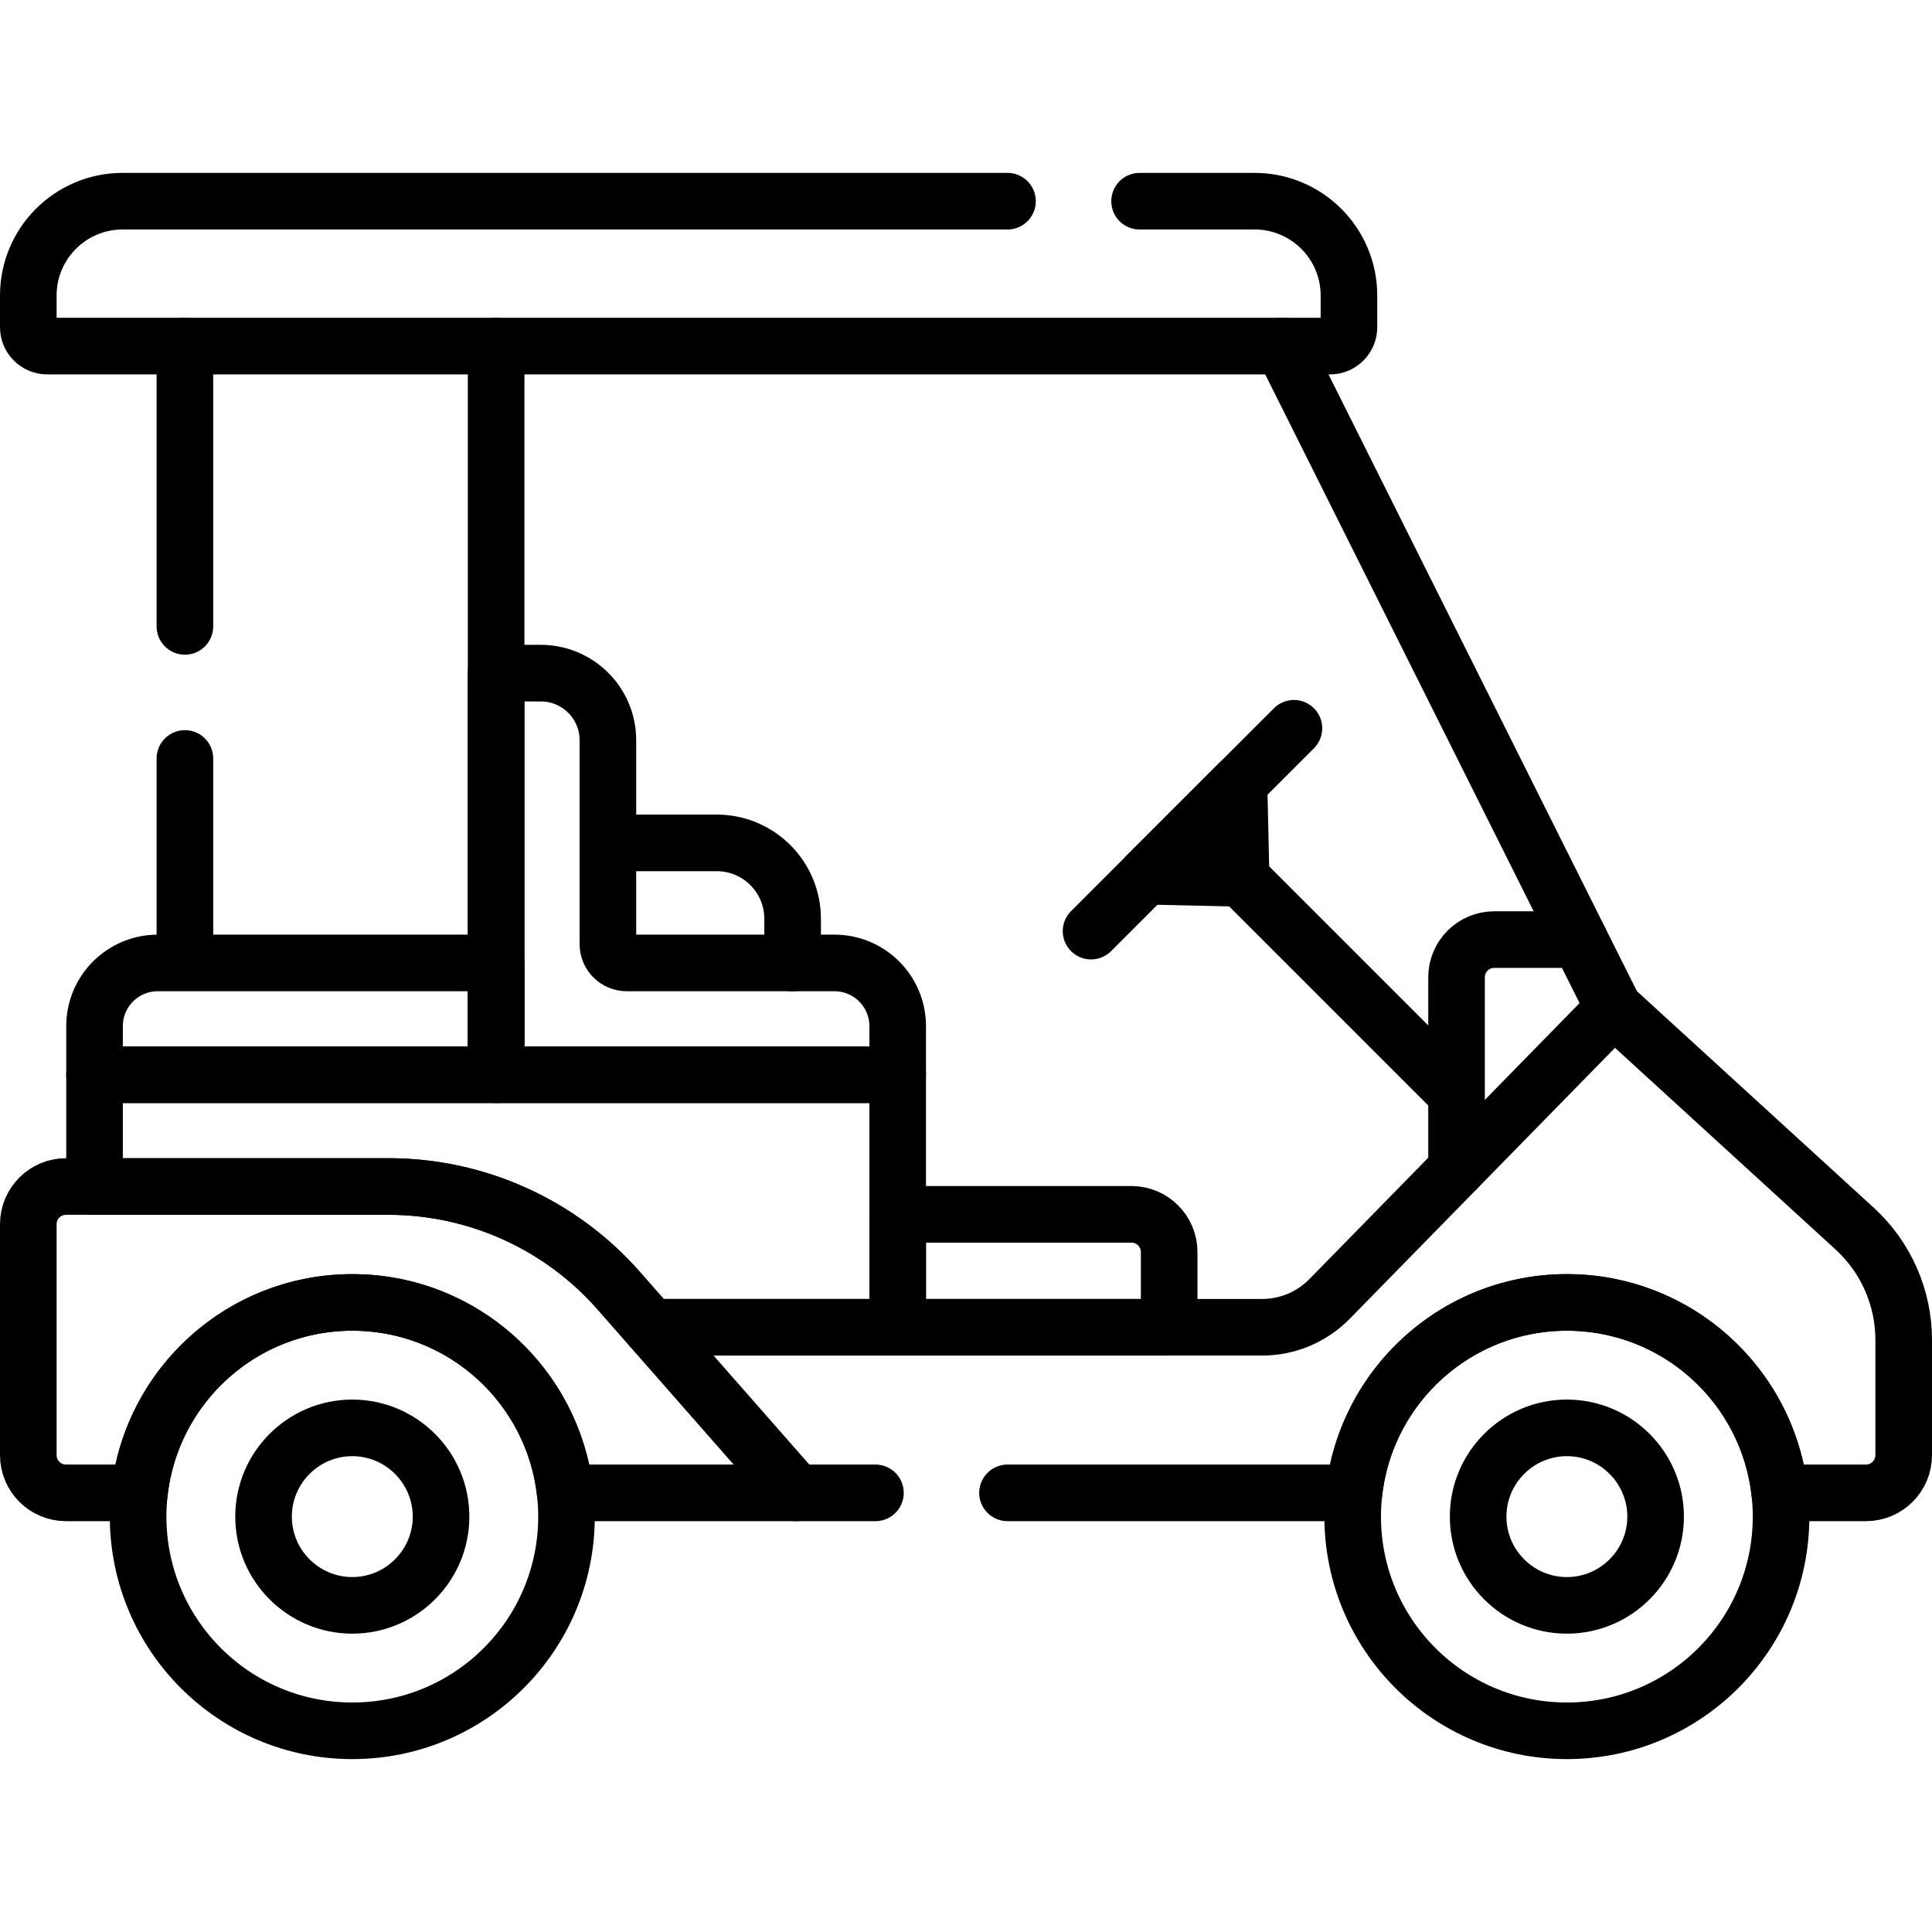
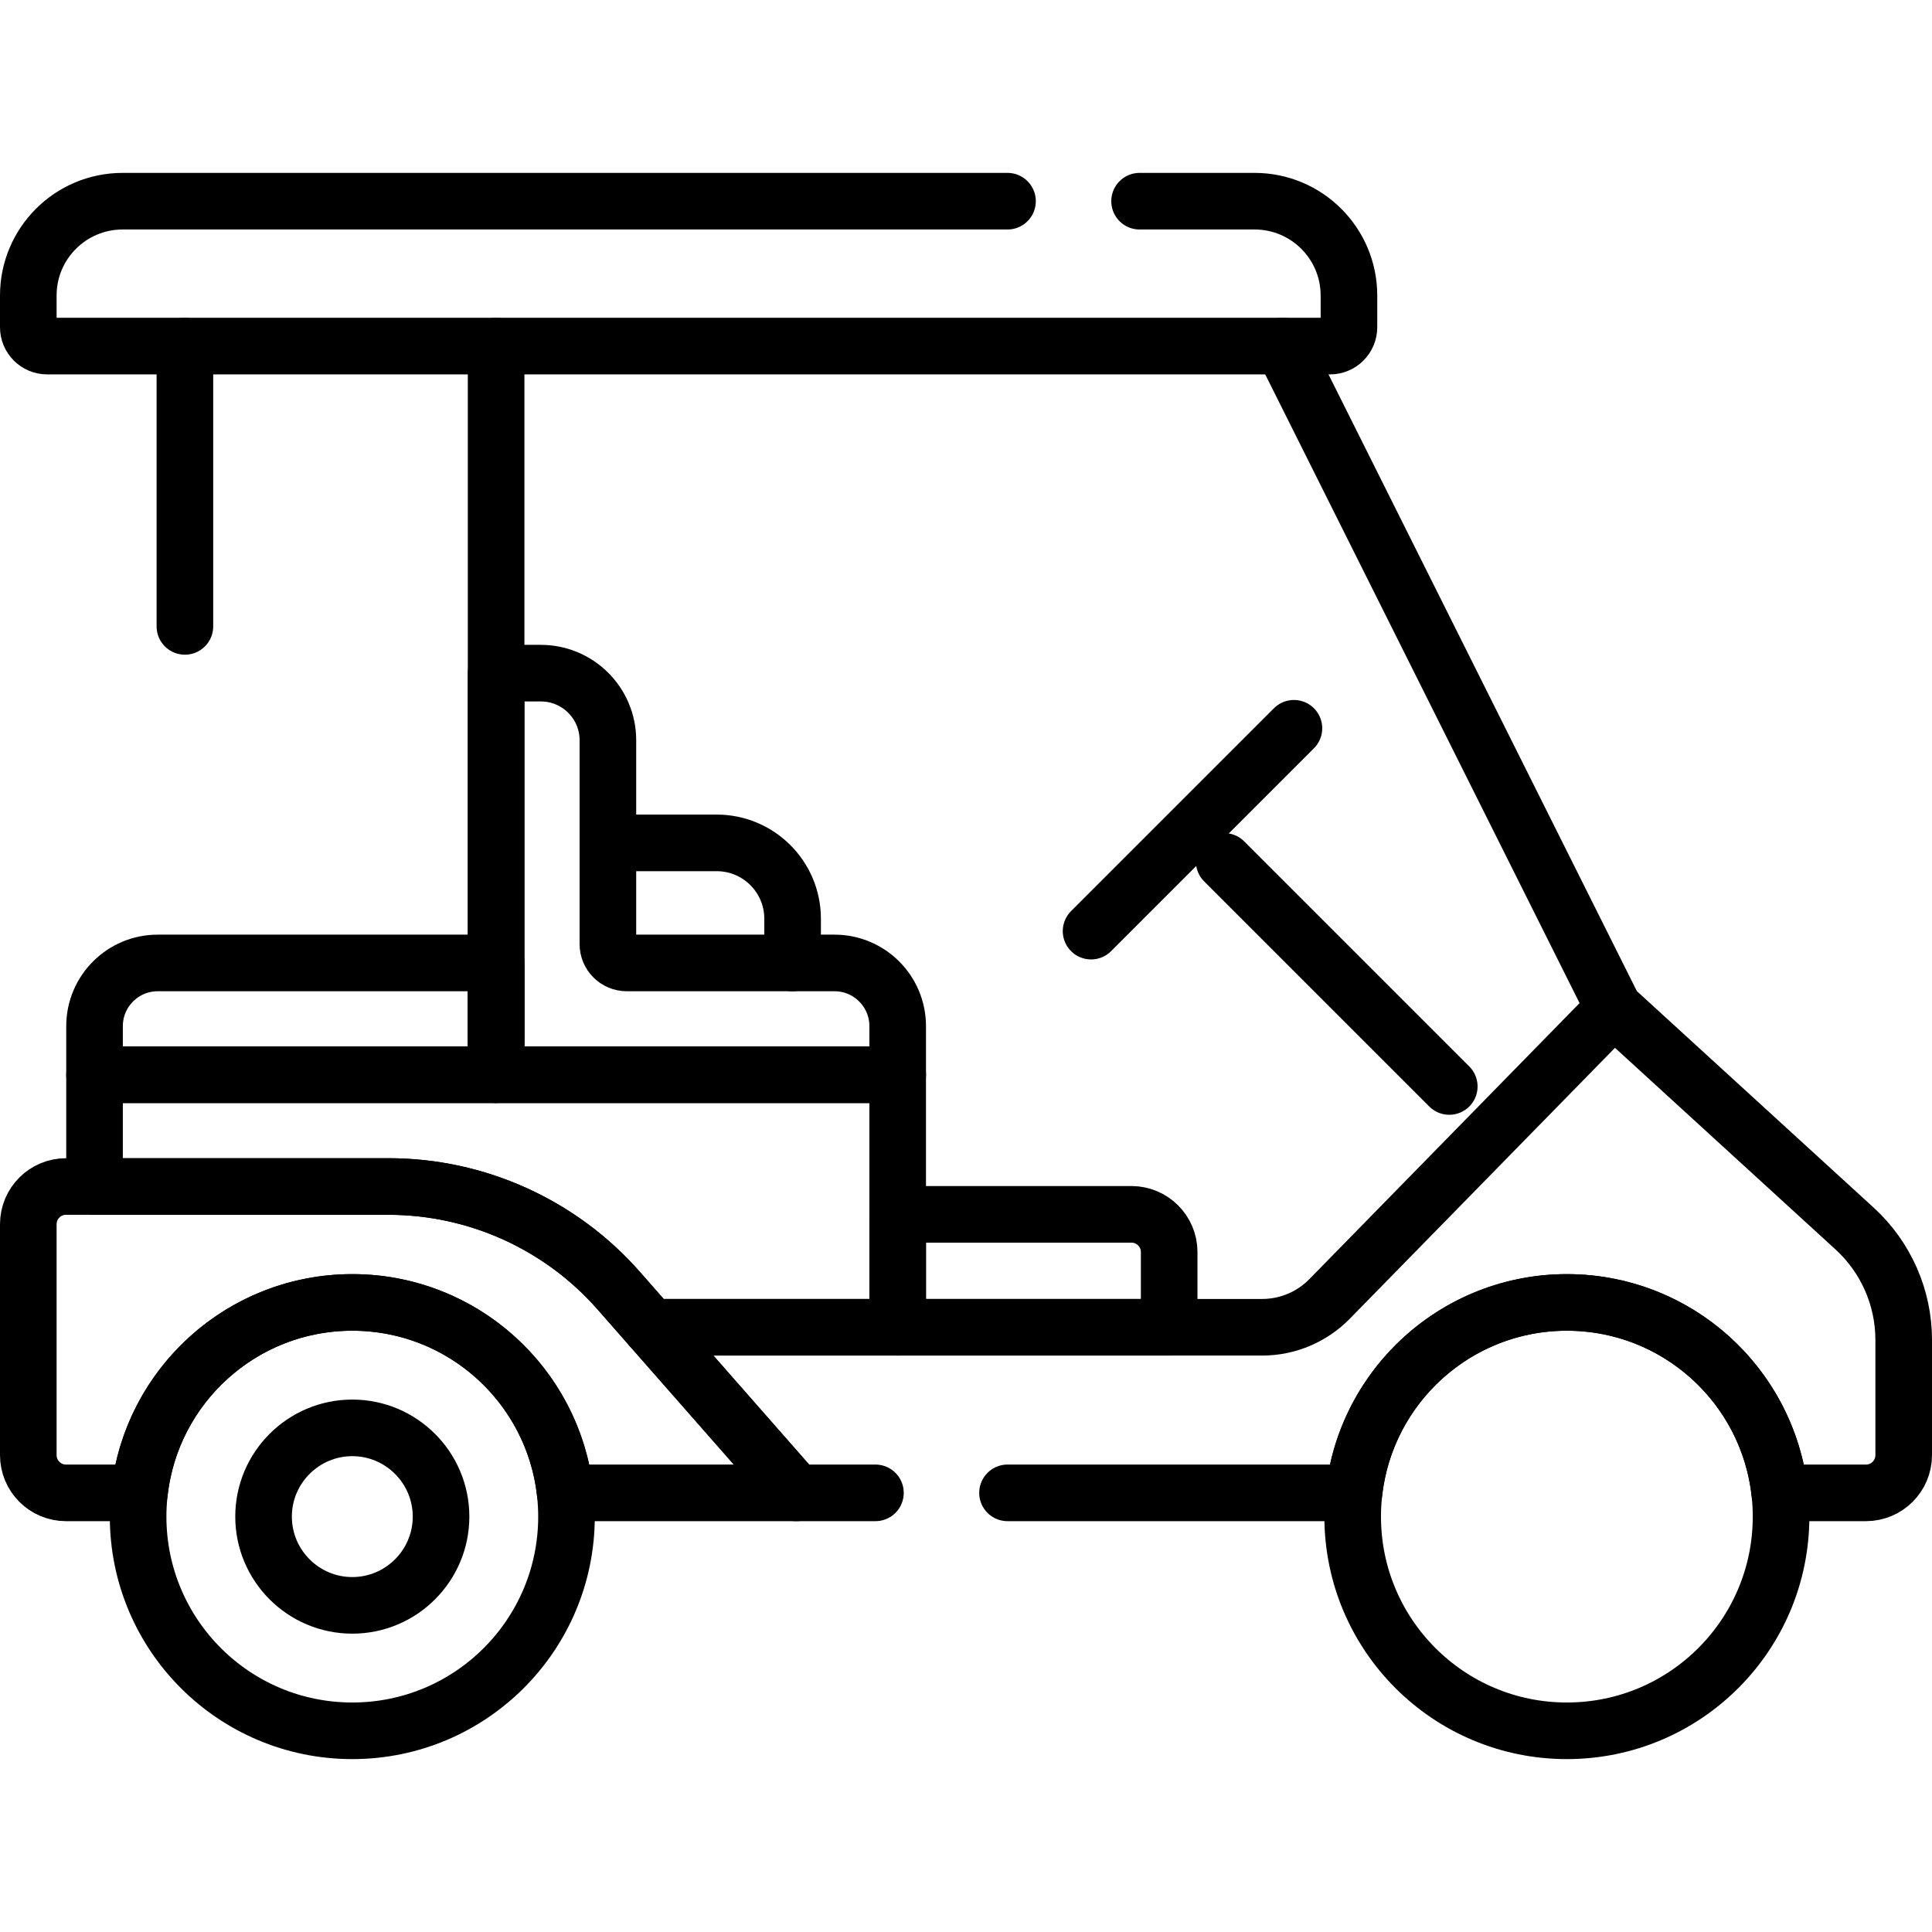
<svg xmlns="http://www.w3.org/2000/svg" version="1.1" id="Capa_1" x="0px" y="0px" viewBox="0 0 512 512" style="enable-background:new 0 0 512 512;" xml:space="preserve" width="512" height="512">
  <g>
    <g>
      <path style="fill:none;stroke:#000000;stroke-width:15;stroke-linecap:round;stroke-linejoin:round;stroke-miterlimit:10;" d="&#10;&#09;&#09;&#09;M237.897,351.738h71.946v-19.926c0-5.523-4.477-10-10-10h-61.946V351.738z" />
      <path style="fill:none;stroke:#000000;stroke-width:15;stroke-linecap:round;stroke-linejoin:round;stroke-miterlimit:10;" d="&#10;&#09;&#09;&#09;M221.147,255.19h-55.049c-2.761,0-5-2.239-5-5v-54.02c0-9.819-7.96-17.779-17.779-17.779h-11.844v106.422h106.422v-12.872&#10;&#09;&#09;&#09;C237.897,262.69,230.398,255.19,221.147,255.19z" />
      <path style="fill:none;stroke:#000000;stroke-width:15;stroke-linecap:round;stroke-linejoin:round;stroke-miterlimit:10;" d="&#10;&#09;&#09;&#09;M131.476,255.19H41.805c-9.251,0-16.751,7.5-16.751,16.75v12.872h106.422V255.19z" />
-       <path style="fill:none;stroke:#000000;stroke-width:15;stroke-linecap:round;stroke-linejoin:round;stroke-miterlimit:10;" d="&#10;&#09;&#09;&#09;M102.95,314.436c23.374,0,45.616,10.067,61.041,27.628l8.497,9.674h65.408v-66.925H25.054v29.623H102.95z" />
+       <path style="fill:none;stroke:#000000;stroke-width:15;stroke-linecap:round;stroke-linejoin:round;stroke-miterlimit:10;" d="&#10;&#09;&#09;&#09;M102.95,314.436c23.374,0,45.616,10.067,61.041,27.628l8.497,9.674h65.408v-66.925H25.054v29.623z" />
      <line style="fill:none;stroke:#000000;stroke-width:15;stroke-linecap:round;stroke-linejoin:round;stroke-miterlimit:10;" x1="131.476" y1="91.718" x2="131.476" y2="276.036" />
      <path style="fill:none;stroke:#000000;stroke-width:15;stroke-linecap:round;stroke-linejoin:round;stroke-miterlimit:10;" d="&#10;&#09;&#09;&#09;M161.098,223.374h28.833c11.112,0,20.12,9.008,20.12,20.12v11.697" />
      <g>
        <line style="fill:none;stroke:#000000;stroke-width:15;stroke-linecap:round;stroke-linejoin:round;stroke-miterlimit:10;" x1="289.144" y1="246.759" x2="342.903" y2="193" />
-         <polygon style="fill:none;stroke:#000000;stroke-width:15;stroke-linecap:round;stroke-linejoin:round;stroke-miterlimit:10;" points="&#10;&#09;&#09;&#09;&#09;328.912,232.769 328.344,207.559 303.702,232.201 &#09;&#09;&#09;" />
        <line style="fill:none;stroke:#000000;stroke-width:15;stroke-linecap:round;stroke-linejoin:round;stroke-miterlimit:10;" x1="324.412" y1="228.269" x2="384.072" y2="287.928" />
-         <path style="fill:none;stroke:#000000;stroke-width:15;stroke-linecap:round;stroke-linejoin:round;stroke-miterlimit:10;" d="&#10;&#09;&#09;&#09;&#09;M418.571,249H396c-5.523,0-10,4.477-10,10v50.856" />
      </g>
      <path style="fill:none;stroke:#000000;stroke-width:15;stroke-linecap:round;stroke-linejoin:round;stroke-miterlimit:10;" d="&#10;&#09;&#09;&#09;M267,395.623h91.829c3.133-28.385,27.187-50.468,56.408-50.468c29.221,0,53.274,22.083,56.408,50.468H494.5&#10;&#09;&#09;&#09;c5.523,0,10-4.477,10-10v-30.521c0-11.23-4.721-21.943-13.009-29.521l-63.79-58.322l-75.348,76.968&#10;&#09;&#09;&#09;c-4.703,4.804-11.142,7.511-17.865,7.511h-162l38.548,43.885H232" />
      <line style="fill:none;stroke:#000000;stroke-width:15;stroke-linecap:round;stroke-linejoin:round;stroke-miterlimit:10;" x1="427.701" y1="267.259" x2="339.93" y2="91.718" />
      <g>
        <circle style="fill:none;stroke:#000000;stroke-width:15;stroke-linecap:round;stroke-linejoin:round;stroke-miterlimit:10;" cx="415.237" cy="401.918" r="56.763" />
-         <path style="fill:none;stroke:#000000;stroke-width:15;stroke-linecap:round;stroke-linejoin:round;stroke-miterlimit:10;" d="&#10;&#09;&#09;&#09;&#09;M415.236,425.437c12.968,0,23.518-10.55,23.518-23.518c0-12.968-10.55-23.518-23.518-23.518&#10;&#09;&#09;&#09;&#09;c-12.968,0-23.517,10.55-23.517,23.518C391.719,414.886,402.269,425.437,415.236,425.437z" />
      </g>
      <path style="fill:none;stroke:#000000;stroke-width:15;stroke-linecap:round;stroke-linejoin:round;stroke-miterlimit:10;" d="&#10;&#09;&#09;&#09;M93.364,345.155c29.221,0,53.274,22.083,56.408,50.468h61.266l-47.045-53.559c-15.425-17.561-37.667-27.628-61.041-27.628H17.5&#10;&#09;&#09;&#09;c-5.523,0-10,4.477-10,10v61.188c0,5.523,4.477,10,10,10h19.456C40.089,367.238,64.143,345.155,93.364,345.155z" />
      <g>
        <circle style="fill:none;stroke:#000000;stroke-width:15;stroke-linecap:round;stroke-linejoin:round;stroke-miterlimit:10;" cx="93.364" cy="401.918" r="56.763" />
        <path style="fill:none;stroke:#000000;stroke-width:15;stroke-linecap:round;stroke-linejoin:round;stroke-miterlimit:10;" d="&#10;&#09;&#09;&#09;&#09;M93.363,425.437c12.968,0,23.518-10.55,23.518-23.518c0-12.968-10.55-23.518-23.518-23.518c-12.968,0-23.517,10.55-23.517,23.518&#10;&#09;&#09;&#09;&#09;C69.846,414.886,80.396,425.437,93.363,425.437z" />
      </g>
    </g>
    <path style="fill:none;stroke:#000000;stroke-width:15;stroke-linecap:round;stroke-linejoin:round;stroke-miterlimit:10;" d="&#10;&#09;&#09;M267,53.318H32.5c-13.807,0-25,11.193-25,25v8.4c0,2.761,2.239,5,5,5h339.985c2.761,0,5-2.239,5-5v-8.4c0-13.807-11.193-25-25-25&#10;&#09;&#09;H302" />
-     <line style="fill:none;stroke:#000000;stroke-width:15;stroke-linecap:round;stroke-linejoin:round;stroke-miterlimit:10;" x1="49" y1="201" x2="49" y2="254.551" />
    <line style="fill:none;stroke:#000000;stroke-width:15;stroke-linecap:round;stroke-linejoin:round;stroke-miterlimit:10;" x1="49" y1="91.718" x2="49" y2="166" />
  </g>
</svg>